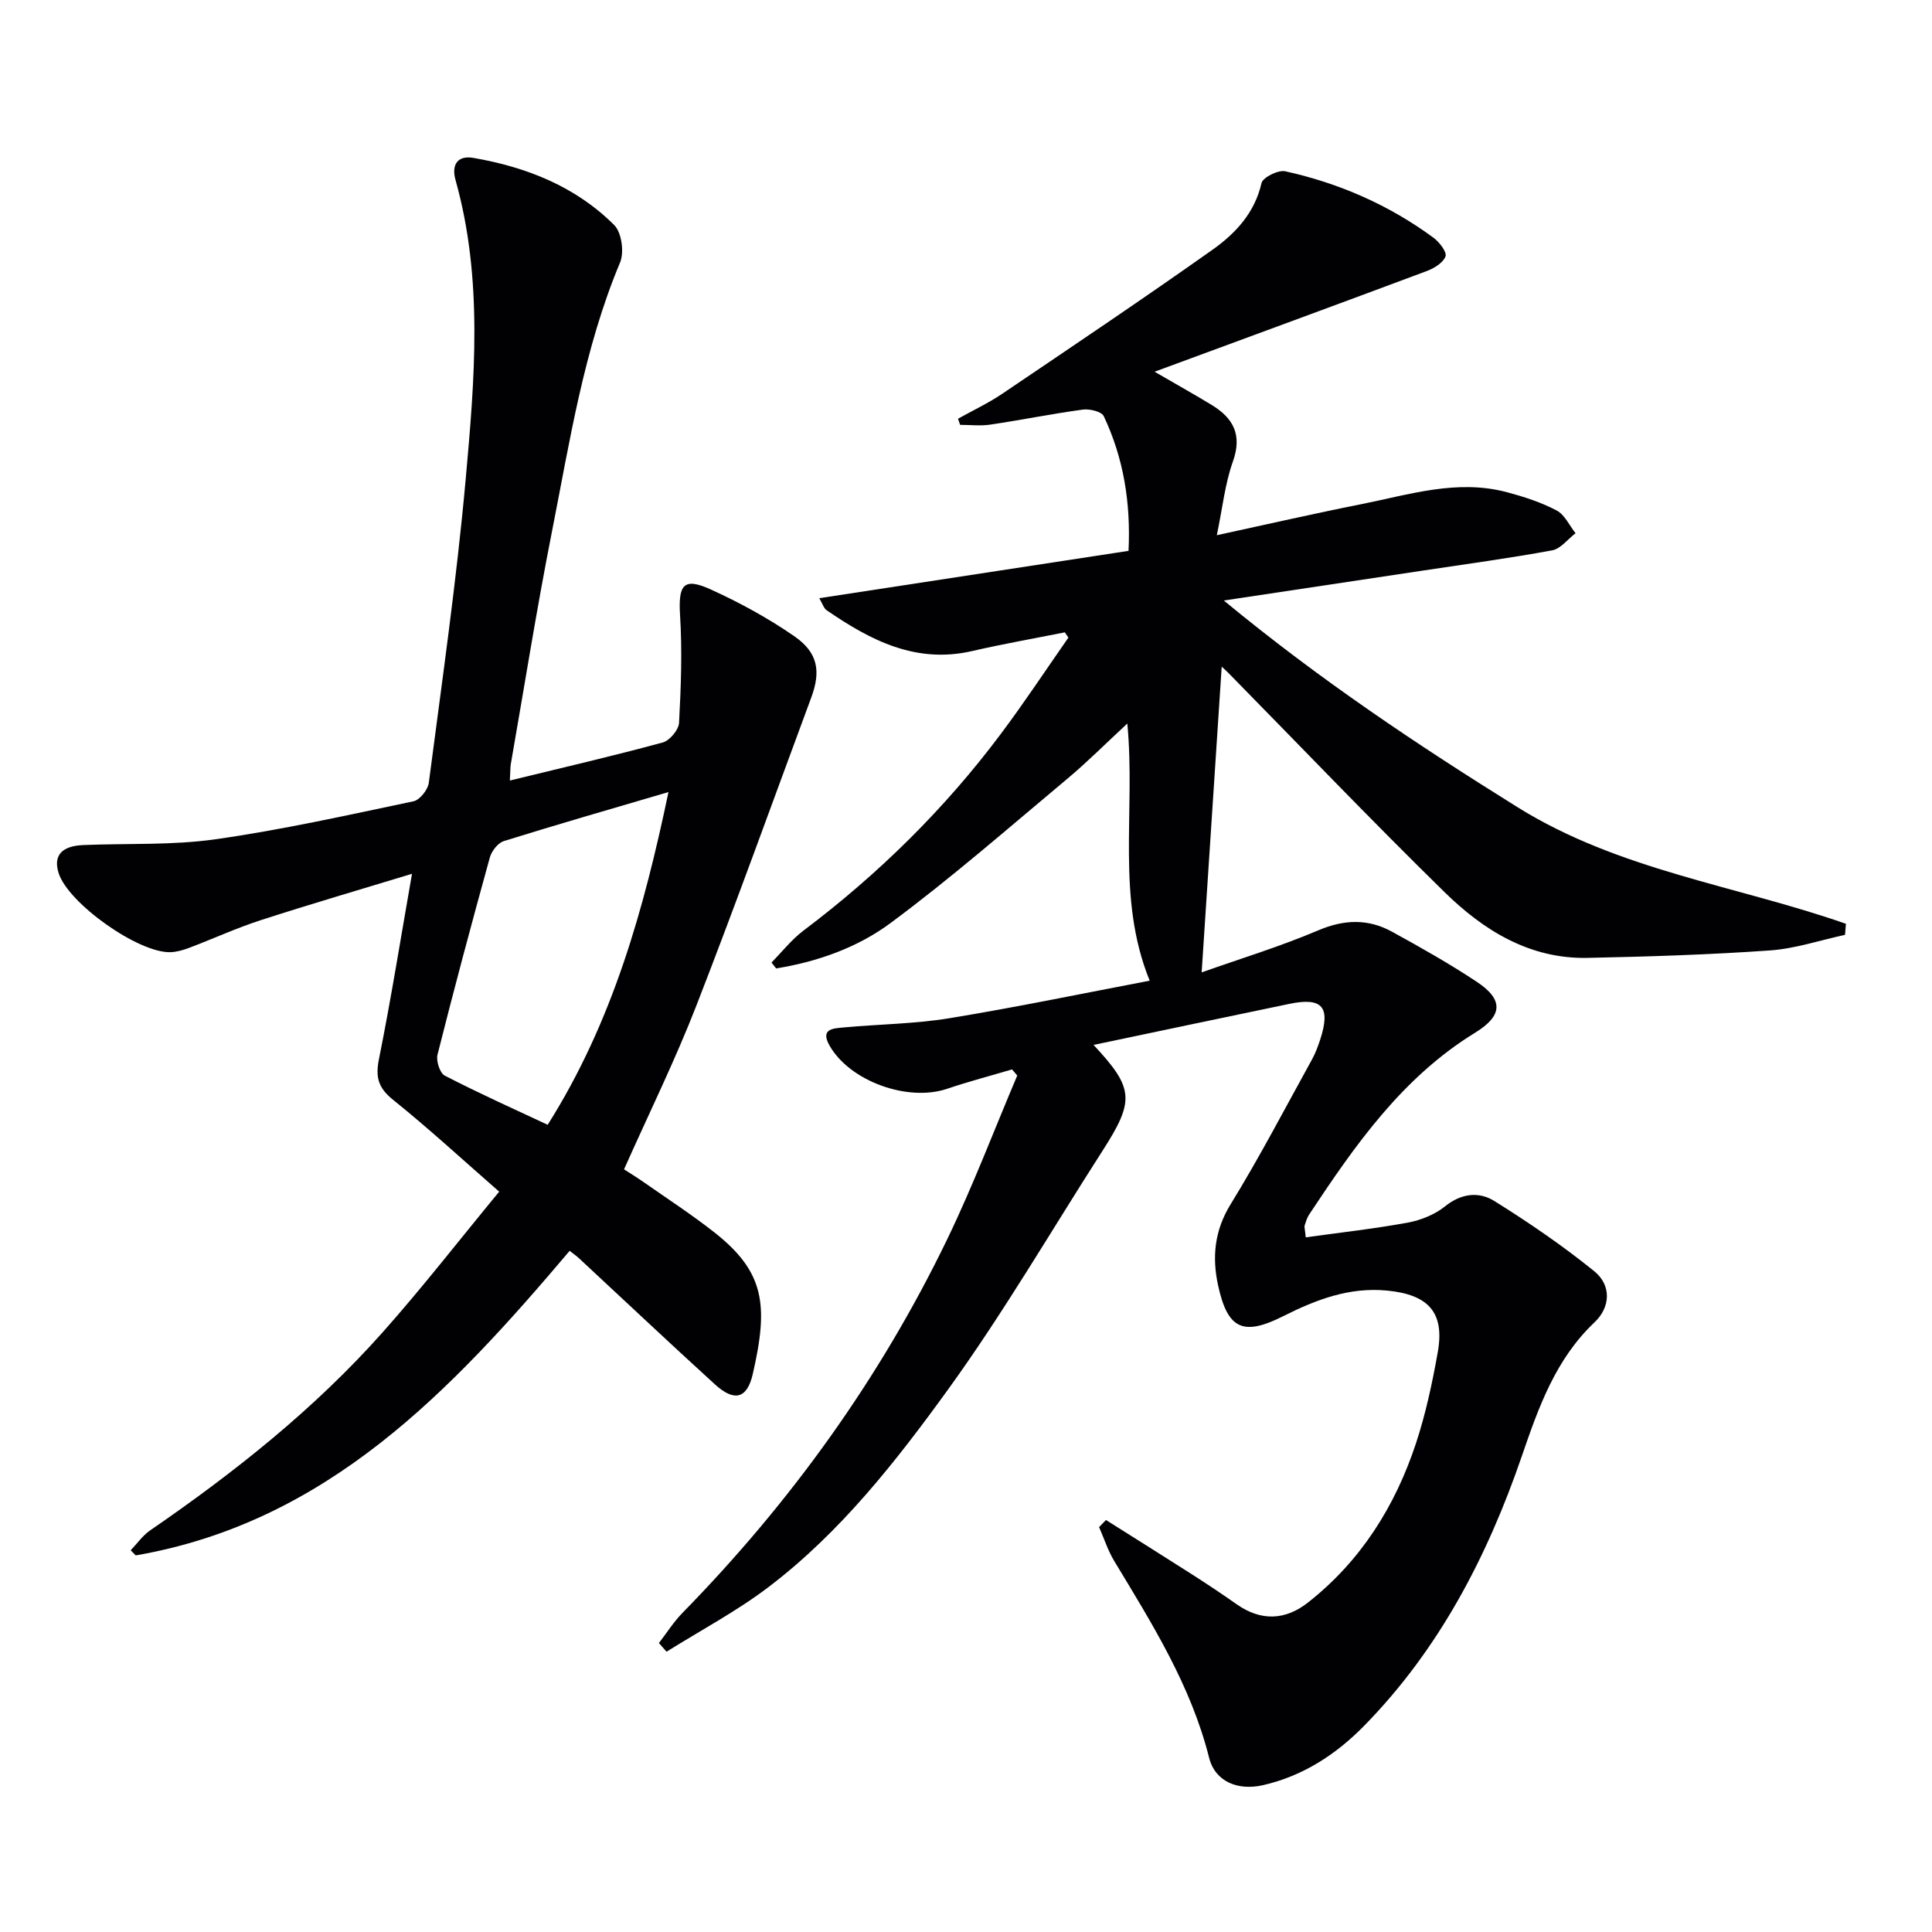
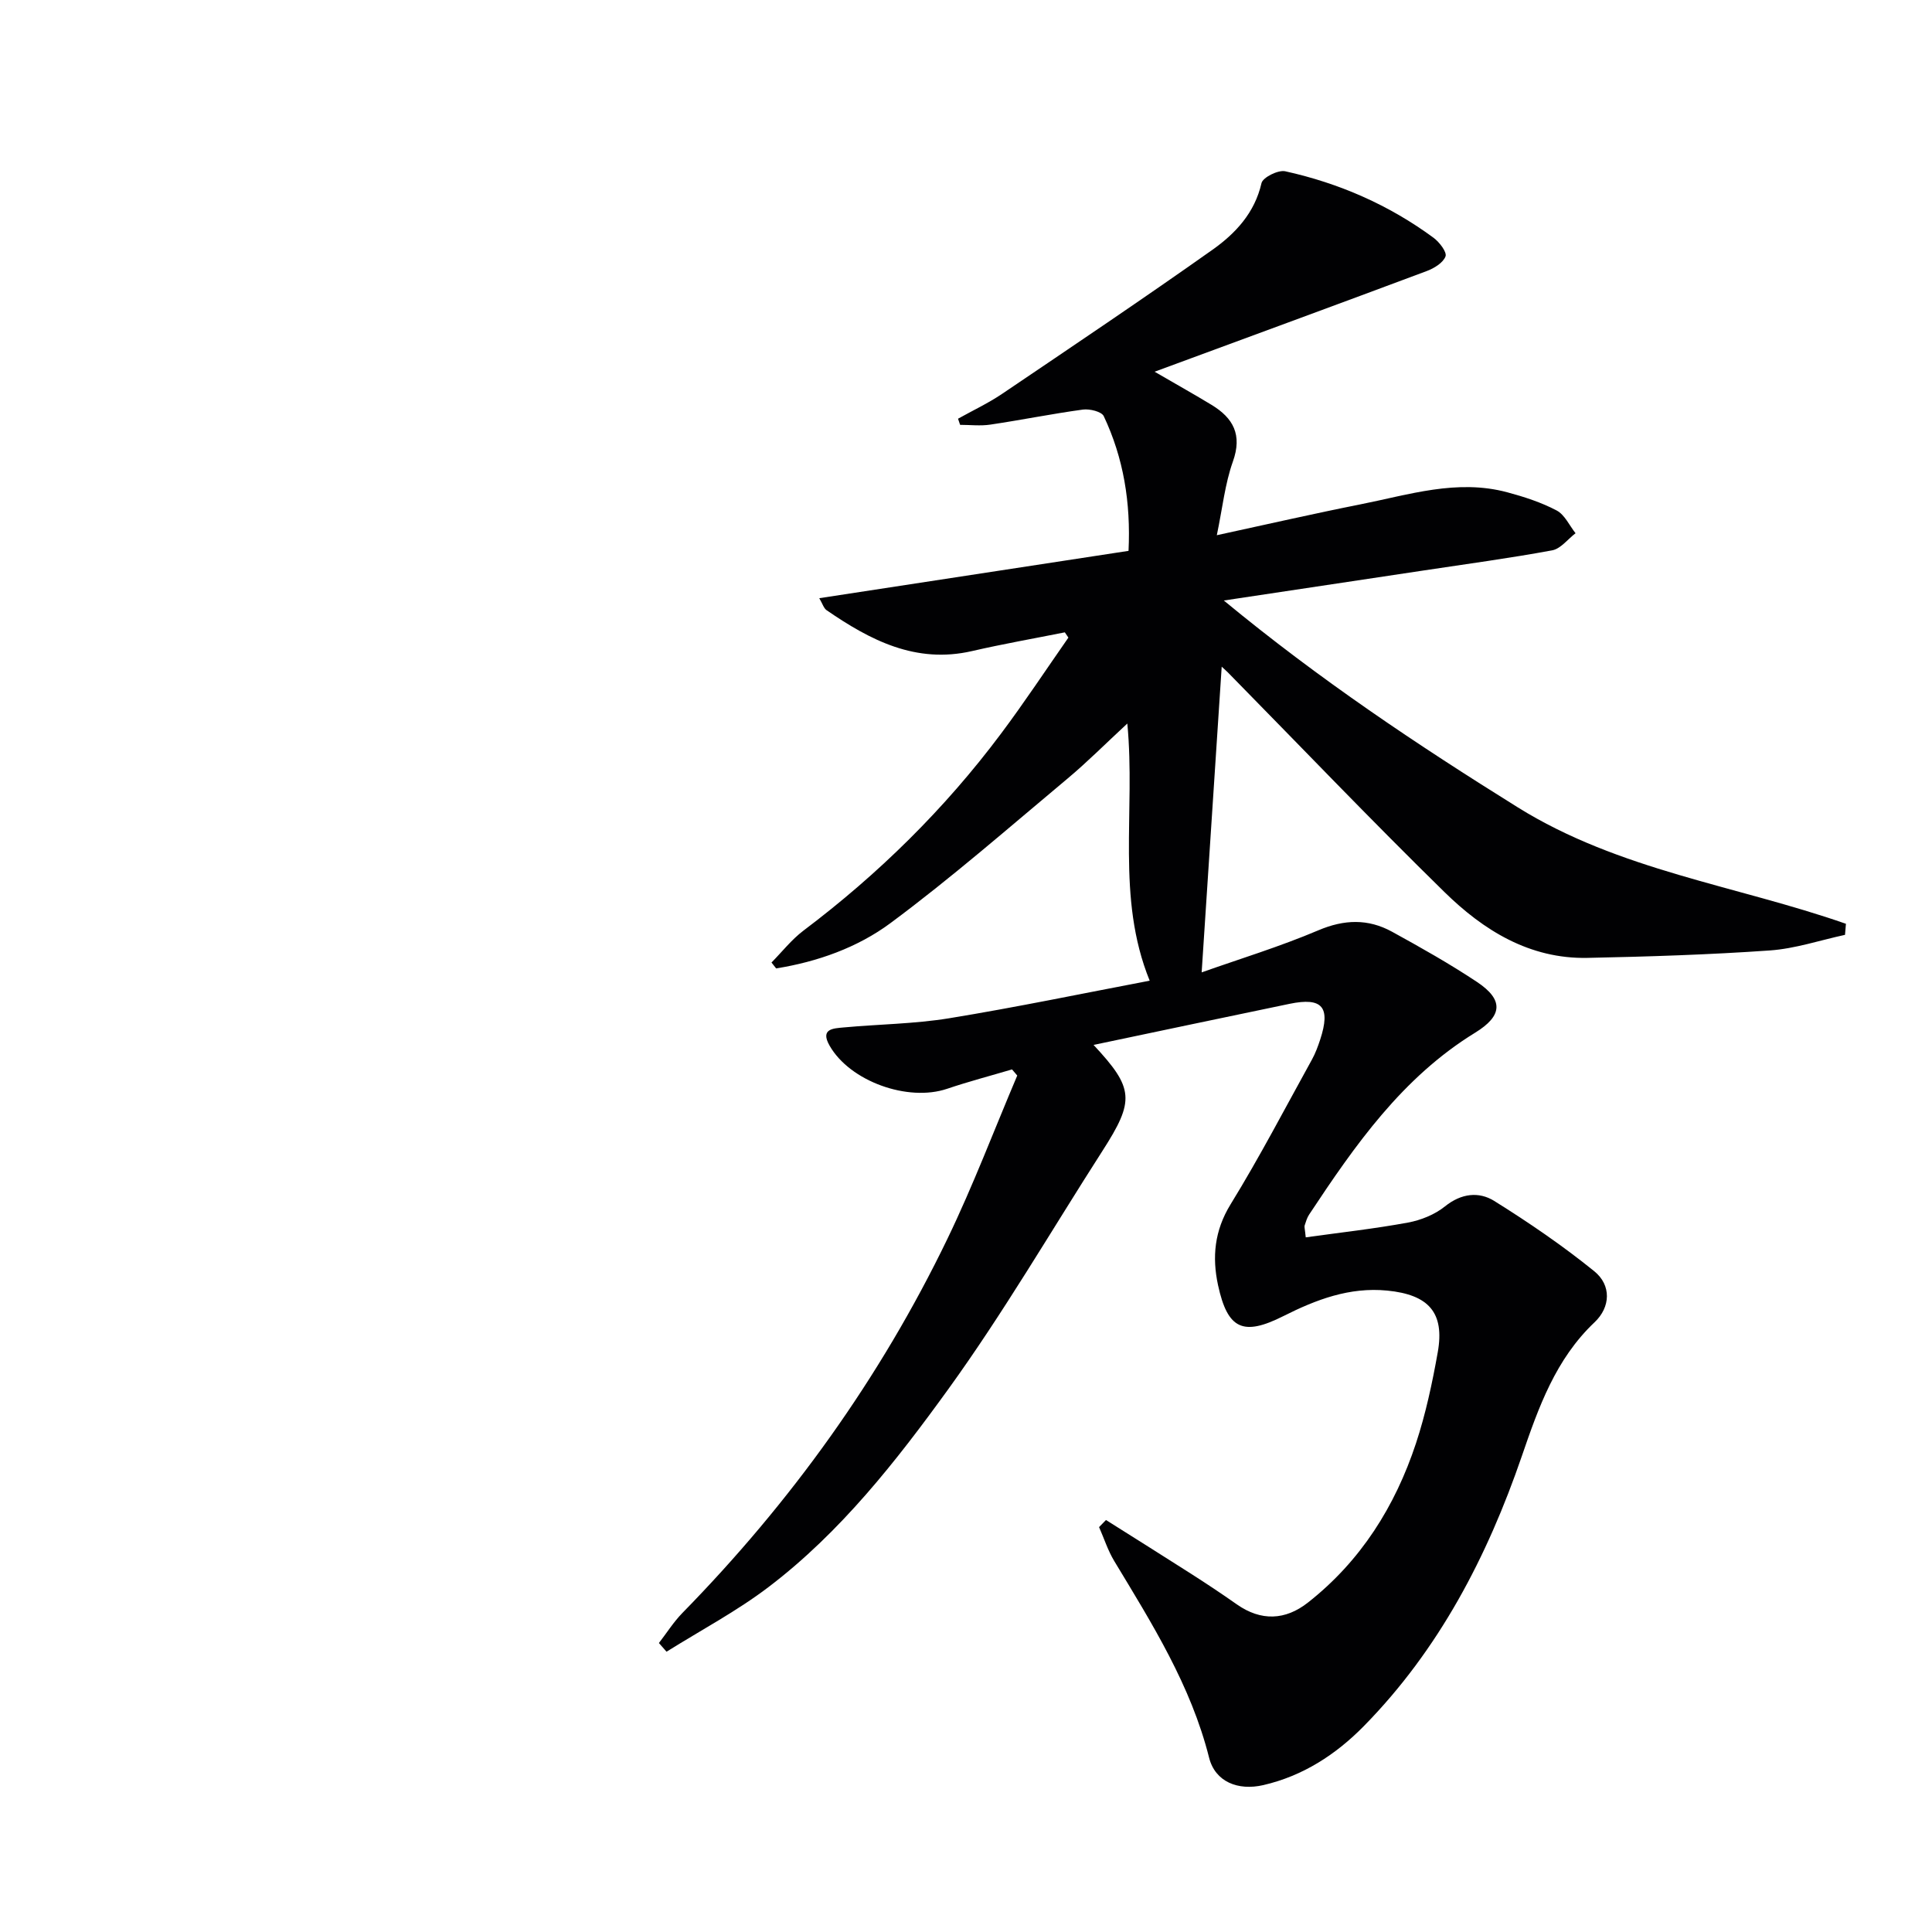
<svg xmlns="http://www.w3.org/2000/svg" enable-background="new 0 0 400 400" viewBox="0 0 400 400">
  <path d="m228.98 314.7c5.85 3.69 11.72 7.36 17.55 11.09 3.22 2.06 6.41 4.17 9.53 6.37 5.03 3.53 10.06 3.31 14.74-.37 10.93-8.59 18.05-19.92 22.36-32.96 2.02-6.12 3.38-12.5 4.51-18.85 1.46-8.2-1.86-11.94-10.48-12.78-7.8-.76-14.7 1.87-21.47 5.28-8.34 4.2-11.56 2.75-13.54-6.41-1.25-5.8-.75-11.28 2.6-16.73 6-9.75 11.3-19.94 16.85-29.98.72-1.3 1.24-2.73 1.71-4.15 2.19-6.72.44-8.78-6.34-7.38-13.43 2.78-26.85 5.63-40.59 8.51 8.39 8.99 8.54 11.5 1.86 21.91-10.59 16.5-20.48 33.51-31.95 49.38-10.8 14.93-22.3 29.61-37.16 40.92-6.62 5.04-14.08 8.98-21.16 13.42-.53-.6-1.05-1.2-1.58-1.8 1.62-2.09 3.04-4.36 4.87-6.23 22.42-22.9 40.94-48.61 54.87-77.47 5.32-11.02 9.66-22.51 14.45-33.79-.36-.42-.72-.85-1.08-1.27-4.48 1.33-9.01 2.51-13.43 4.01-8.14 2.76-20.15-1.55-24.35-8.94-2-3.52.82-3.56 2.93-3.76 7.27-.67 14.64-.73 21.83-1.9 13.88-2.27 27.66-5.14 41.52-7.78-7.02-17.27-2.89-34.98-4.63-53.24-4.47 4.13-8.26 7.95-12.37 11.39-12.11 10.12-24.01 20.54-36.67 29.93-6.82 5.06-15.12 8.01-23.67 9.38-.32-.41-.64-.81-.96-1.22 2.19-2.22 4.15-4.74 6.61-6.6 15.52-11.7 29.25-25.2 40.89-40.76 4.86-6.49 9.33-13.26 13.97-19.91-.25-.36-.49-.73-.74-1.09-6.41 1.28-12.85 2.41-19.22 3.88-11.63 2.67-21.05-2.24-30.11-8.47-.58-.4-.82-1.31-1.51-2.48 21.51-3.29 42.58-6.51 64.03-9.8.48-10-1.03-19.21-5.13-27.89-.45-.95-2.92-1.55-4.32-1.36-6.4.87-12.75 2.16-19.15 3.11-2.05.31-4.18.05-6.27.05-.14-.42-.29-.84-.43-1.27 3.04-1.7 6.22-3.19 9.1-5.13 14.59-9.86 29.21-19.68 43.58-29.85 4.73-3.35 8.74-7.61 10.15-13.8.27-1.18 3.45-2.77 4.91-2.45 11.15 2.46 21.48 6.97 30.7 13.76 1.22.9 2.81 2.97 2.49 3.86-.49 1.33-2.38 2.48-3.92 3.05-18.33 6.86-36.7 13.59-56.31 20.83 4.87 2.83 8.38 4.79 11.8 6.87 4.49 2.73 6.38 6.19 4.41 11.72-1.64 4.6-2.15 9.6-3.33 15.26 10.4-2.25 20.02-4.46 29.69-6.38 10.05-1.99 20.05-5.31 30.47-2.5 3.5.94 7.02 2.08 10.2 3.76 1.67.88 2.63 3.1 3.91 4.71-1.6 1.22-3.07 3.21-4.83 3.54-8.8 1.63-17.69 2.82-26.55 4.16-13.39 2.02-26.79 4.02-41.44 6.23 19.88 16.42 40.07 29.87 60.82 42.8 21.03 13.1 45.3 16.2 67.98 24.13-.06.76-.13 1.53-.19 2.29-5.18 1.12-10.32 2.86-15.55 3.23-12.57.88-25.18 1.28-37.79 1.54-11.95.24-21.49-5.69-29.57-13.61-15.21-14.89-29.92-30.29-44.84-45.47-.43-.44-.91-.84-1.3-1.21-1.37 20.88-2.73 41.64-4.15 63.29 7.87-2.79 16.18-5.32 24.14-8.7 5.38-2.29 10.32-2.43 15.27.28 5.97 3.28 11.92 6.63 17.59 10.4 5.55 3.69 5.33 7-.38 10.51-15.08 9.26-24.87 23.3-34.36 37.64-.45.67-.68 1.5-.94 2.28-.09.28.05.64.23 2.45 7.07-.99 14.17-1.77 21.17-3.06 2.69-.5 5.56-1.66 7.67-3.36 3.36-2.71 7.02-3.09 10.18-1.12 7.15 4.46 14.16 9.25 20.71 14.55 3.58 2.9 3.39 7.43.07 10.57-8.07 7.64-11.59 17.59-15.06 27.71-7.15 20.81-17.14 40.05-32.72 55.91-5.78 5.88-12.61 10.32-20.82 12.21-5.23 1.2-9.95-.68-11.21-5.68-3.77-14.97-11.81-27.75-19.63-40.7-1.32-2.18-2.11-4.69-3.15-7.04.47-.5.95-.98 1.43-1.47z" fill="#010103" />
-   <path d="m105.56 161.6c11.11-2.71 21.42-5.1 31.63-7.87 1.45-.39 3.32-2.61 3.4-4.07.4-7.41.67-14.88.21-22.28-.39-6.31.71-7.9 6.31-5.36 6.01 2.73 11.89 5.94 17.31 9.68 4.93 3.4 5.57 7.25 3.54 12.72-7.9 21.3-15.57 42.69-23.81 63.85-4.39 11.27-9.75 22.16-14.95 33.83 1.09.71 2.59 1.62 4.02 2.62 4.9 3.43 9.93 6.7 14.63 10.39 10.48 8.22 11.3 15.09 7.99 29.42-1.18 5.11-3.85 5.71-7.81 2.1-9.48-8.63-18.8-17.43-28.19-26.15-.48-.44-1.02-.82-1.9-1.51-24.48 28.92-50.14 56.19-89.84 63.06-.35-.35-.69-.71-1.04-1.06 1.33-1.38 2.47-3.05 4.01-4.11 17.48-12.01 34.04-25.15 48.17-41.04 8.16-9.18 15.71-18.91 24.11-29.1-7.71-6.74-14.63-13.12-21.95-19-3.06-2.46-3.71-4.65-2.94-8.45 2.51-12.49 4.51-25.08 6.84-38.36-10.91 3.32-21.16 6.31-31.31 9.6-5.04 1.63-9.88 3.86-14.85 5.74-1.22.46-2.54.84-3.82.89-6.63.23-21.2-10.12-23.18-16.37-1.14-3.6.58-5.62 5.09-5.81 9.14-.38 18.39.08 27.39-1.2 13.76-1.95 27.37-5 40.98-7.86 1.31-.27 2.99-2.39 3.18-3.83 2.72-20.91 5.74-41.8 7.63-62.79 1.86-20.67 3.65-41.5-2.09-61.98-.93-3.31.51-5.16 3.69-4.61 10.99 1.9 21.17 5.92 29.16 13.91 1.53 1.53 2.1 5.63 1.21 7.74-7.52 17.95-10.41 37.04-14.14 55.9-3.15 15.96-5.7 32.04-8.5 48.06-.09.63-.06 1.27-.18 3.3zm7.83 71.28c13.47-21.34 19.92-44.62 25.01-68.89-11.91 3.5-23.04 6.7-34.09 10.15-1.22.38-2.52 2.06-2.89 3.38-3.76 13.58-7.4 27.18-10.84 40.84-.32 1.29.49 3.82 1.51 4.34 6.89 3.57 13.99 6.75 21.3 10.18z" fill="#010103" />
</svg>